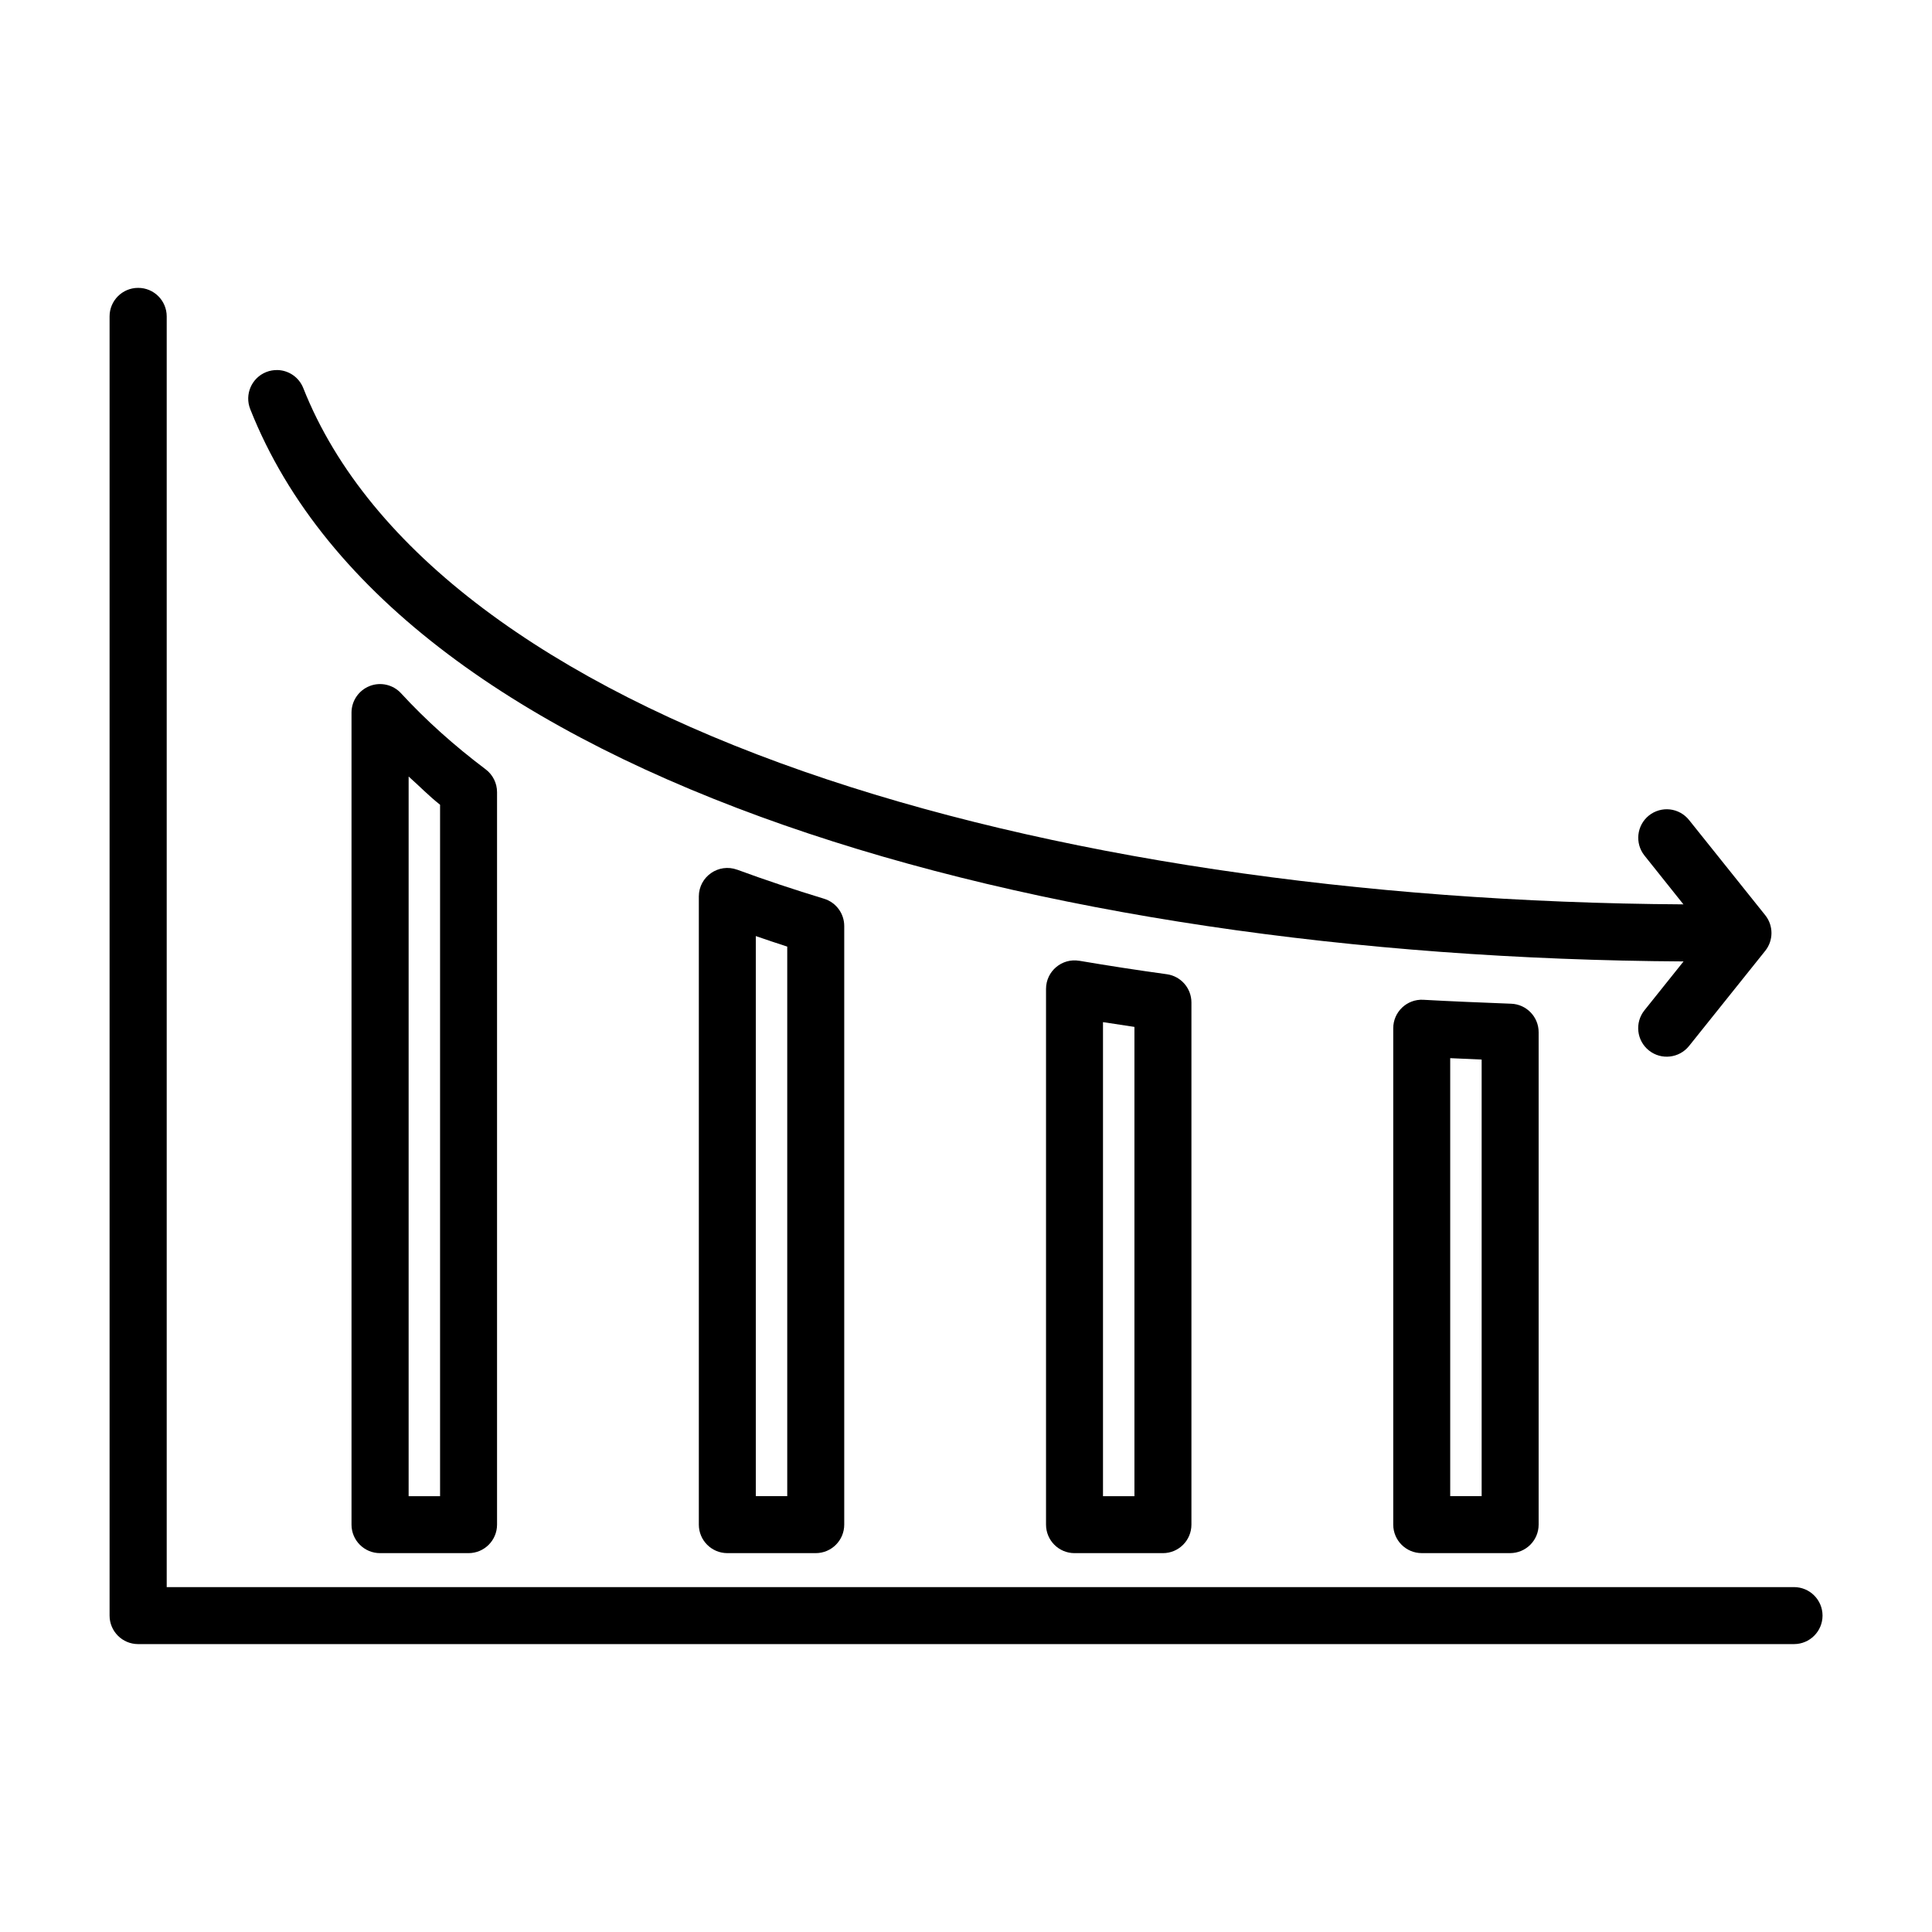
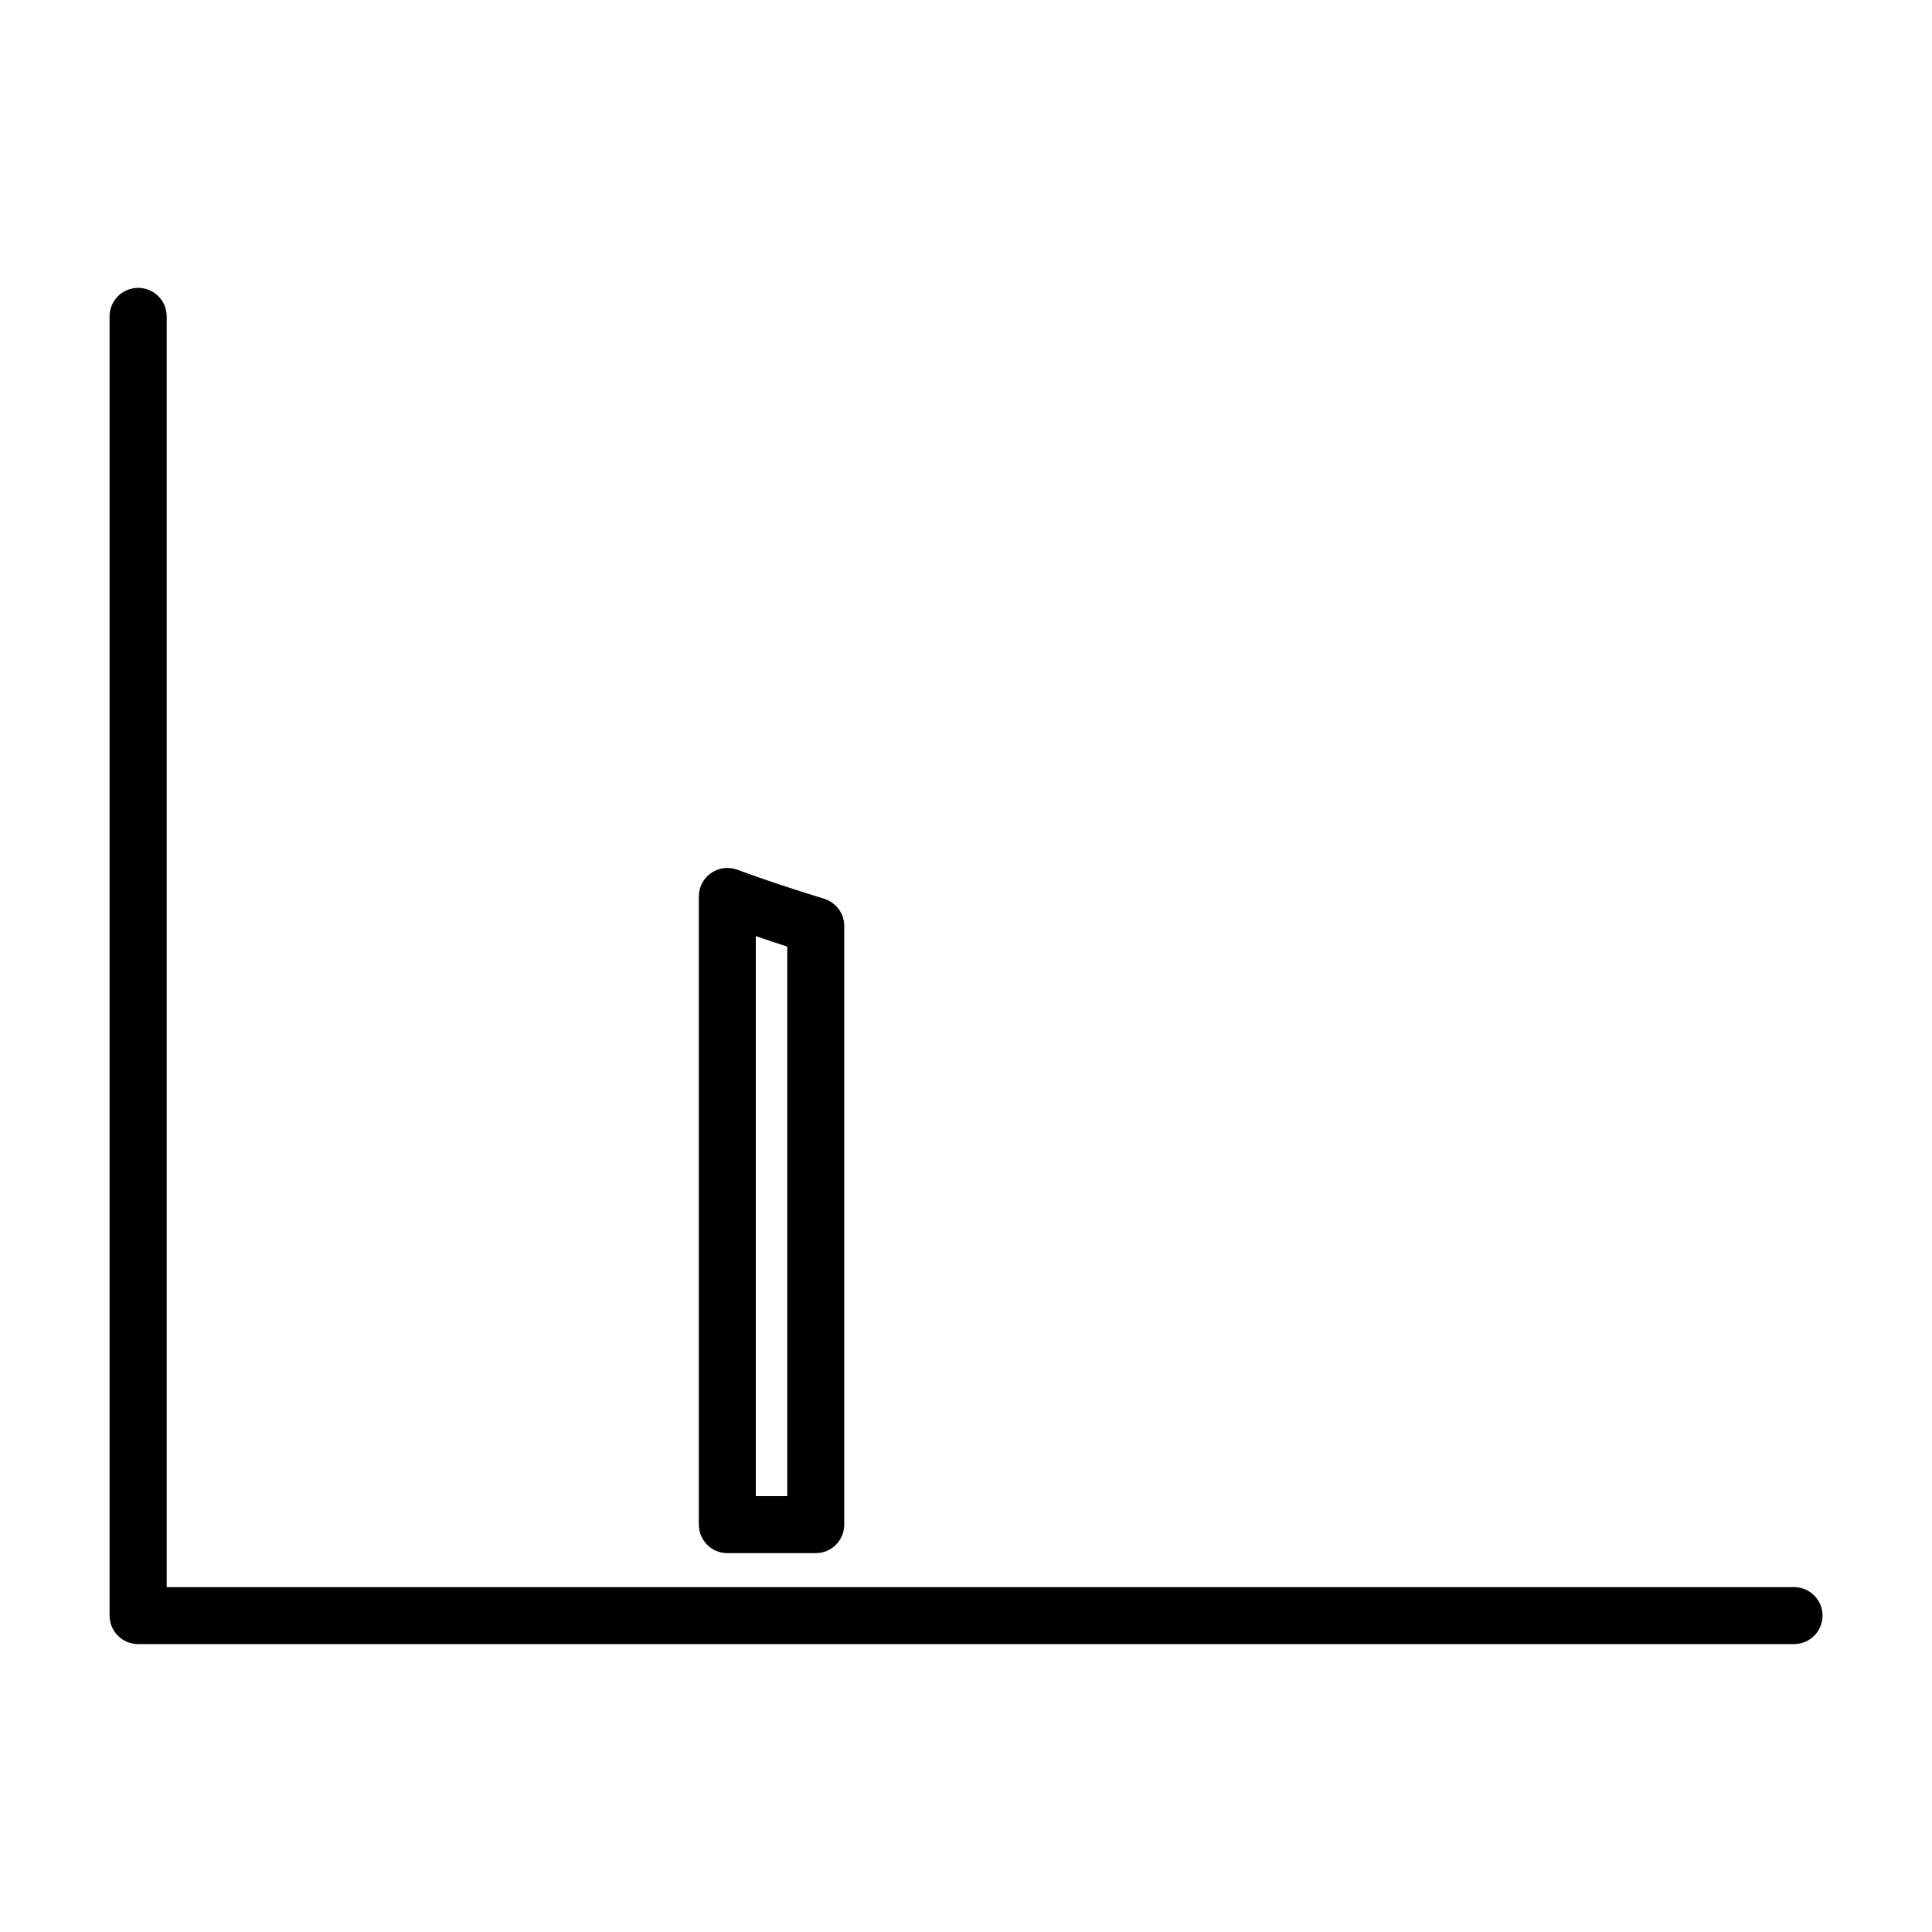
<svg xmlns="http://www.w3.org/2000/svg" fill="#000000" width="800px" height="800px" version="1.1" viewBox="144 144 512 512">
  <g>
-     <path d="m521.18 408.95c-4.328-0.23-7.961 3.219-7.957 7.551v131.54c0.004 4.168 3.383 7.547 7.551 7.551h23.43c4.168-0.004 7.547-3.383 7.551-7.551v-130.46c0.02-4.082-3.211-7.441-7.289-7.586-8.102-0.316-16.336-0.648-23.281-1.043zm7.141 15.473c2.769 0.137 5.547 0.258 8.332 0.371v115.7h-8.332z" />
-     <path d="m430.02 398.62c-4.606-0.777-8.805 2.769-8.812 7.438v141.99c0.004 4.168 3.383 7.547 7.551 7.551h23.43c4.168-0.004 7.547-3.383 7.551-7.551v-138.39c-0.004-3.766-2.781-6.953-6.508-7.477-7.852-1.078-15.59-2.277-23.207-3.57zm6.285 16.254c2.769 0.438 5.531 0.855 8.332 1.266v124.37h-8.332z" />
    <path d="m339.35 374.48c-4.918-1.797-10.129 1.828-10.152 7.066v166.5c0.004 4.168 3.383 7.547 7.551 7.551h23.43c4.168-0.004 7.547-3.383 7.551-7.551v-158.62c0.012-3.336-2.168-6.281-5.356-7.254-7.918-2.41-15.594-4.961-23.02-7.699zm4.945 17.59c2.766 0.941 5.508 1.891 8.332 2.789v145.64h-8.332z" />
-     <path d="m241.99 325.8c-2.906 1.121-4.824 3.914-4.836 7.027v215.22c0.004 4.184 3.406 7.566 7.586 7.551h23.43c4.168-0.004 7.547-3.383 7.551-7.551v-194.1c0.008-2.383-1.109-4.629-3.012-6.062-8.328-6.277-15.816-12.973-22.426-20.156-2.106-2.289-5.394-3.055-8.293-1.934zm10.301 23.988c2.797 2.481 5.344 5.125 8.332 7.477v183.24h-8.332z" />
    <path d="m180.59 220.29c-4.168 0.004-7.547 3.383-7.551 7.551v344.31c0.004 4.168 3.383 7.547 7.551 7.551h438.85c4.168-0.004 7.547-3.383 7.551-7.551-0.004-4.168-3.383-7.547-7.551-7.551h-431.26v-336.76c-0.004-4.184-3.406-7.566-7.586-7.551z" />
-     <path d="m217.52 242.07c-0.98-0.023-1.988 0.141-2.957 0.523-3.891 1.539-5.793 5.949-4.246 9.836 19.793 49.992 72.516 86.211 141.59 110.29 67.598 23.57 151.49 35.57 238.25 36.07l-10.359 12.949c-2.617 3.269-2.086 8.043 1.191 10.652 3.262 2.594 8.016 2.059 10.625-1.191l20.184-25.211c2.215-2.766 2.215-6.695 0-9.461l-20.184-25.219c-1.254-1.566-3.074-2.574-5.066-2.801-1.988-0.223-3.992 0.359-5.559 1.605-3.254 2.606-3.785 7.352-1.191 10.613l10.328 12.941c-85.371-0.508-167.83-12.453-233.22-35.254-66.848-23.309-115.25-57.922-132.54-101.58-1.156-2.902-3.898-4.695-6.84-4.769z" />
  </g>
</svg>